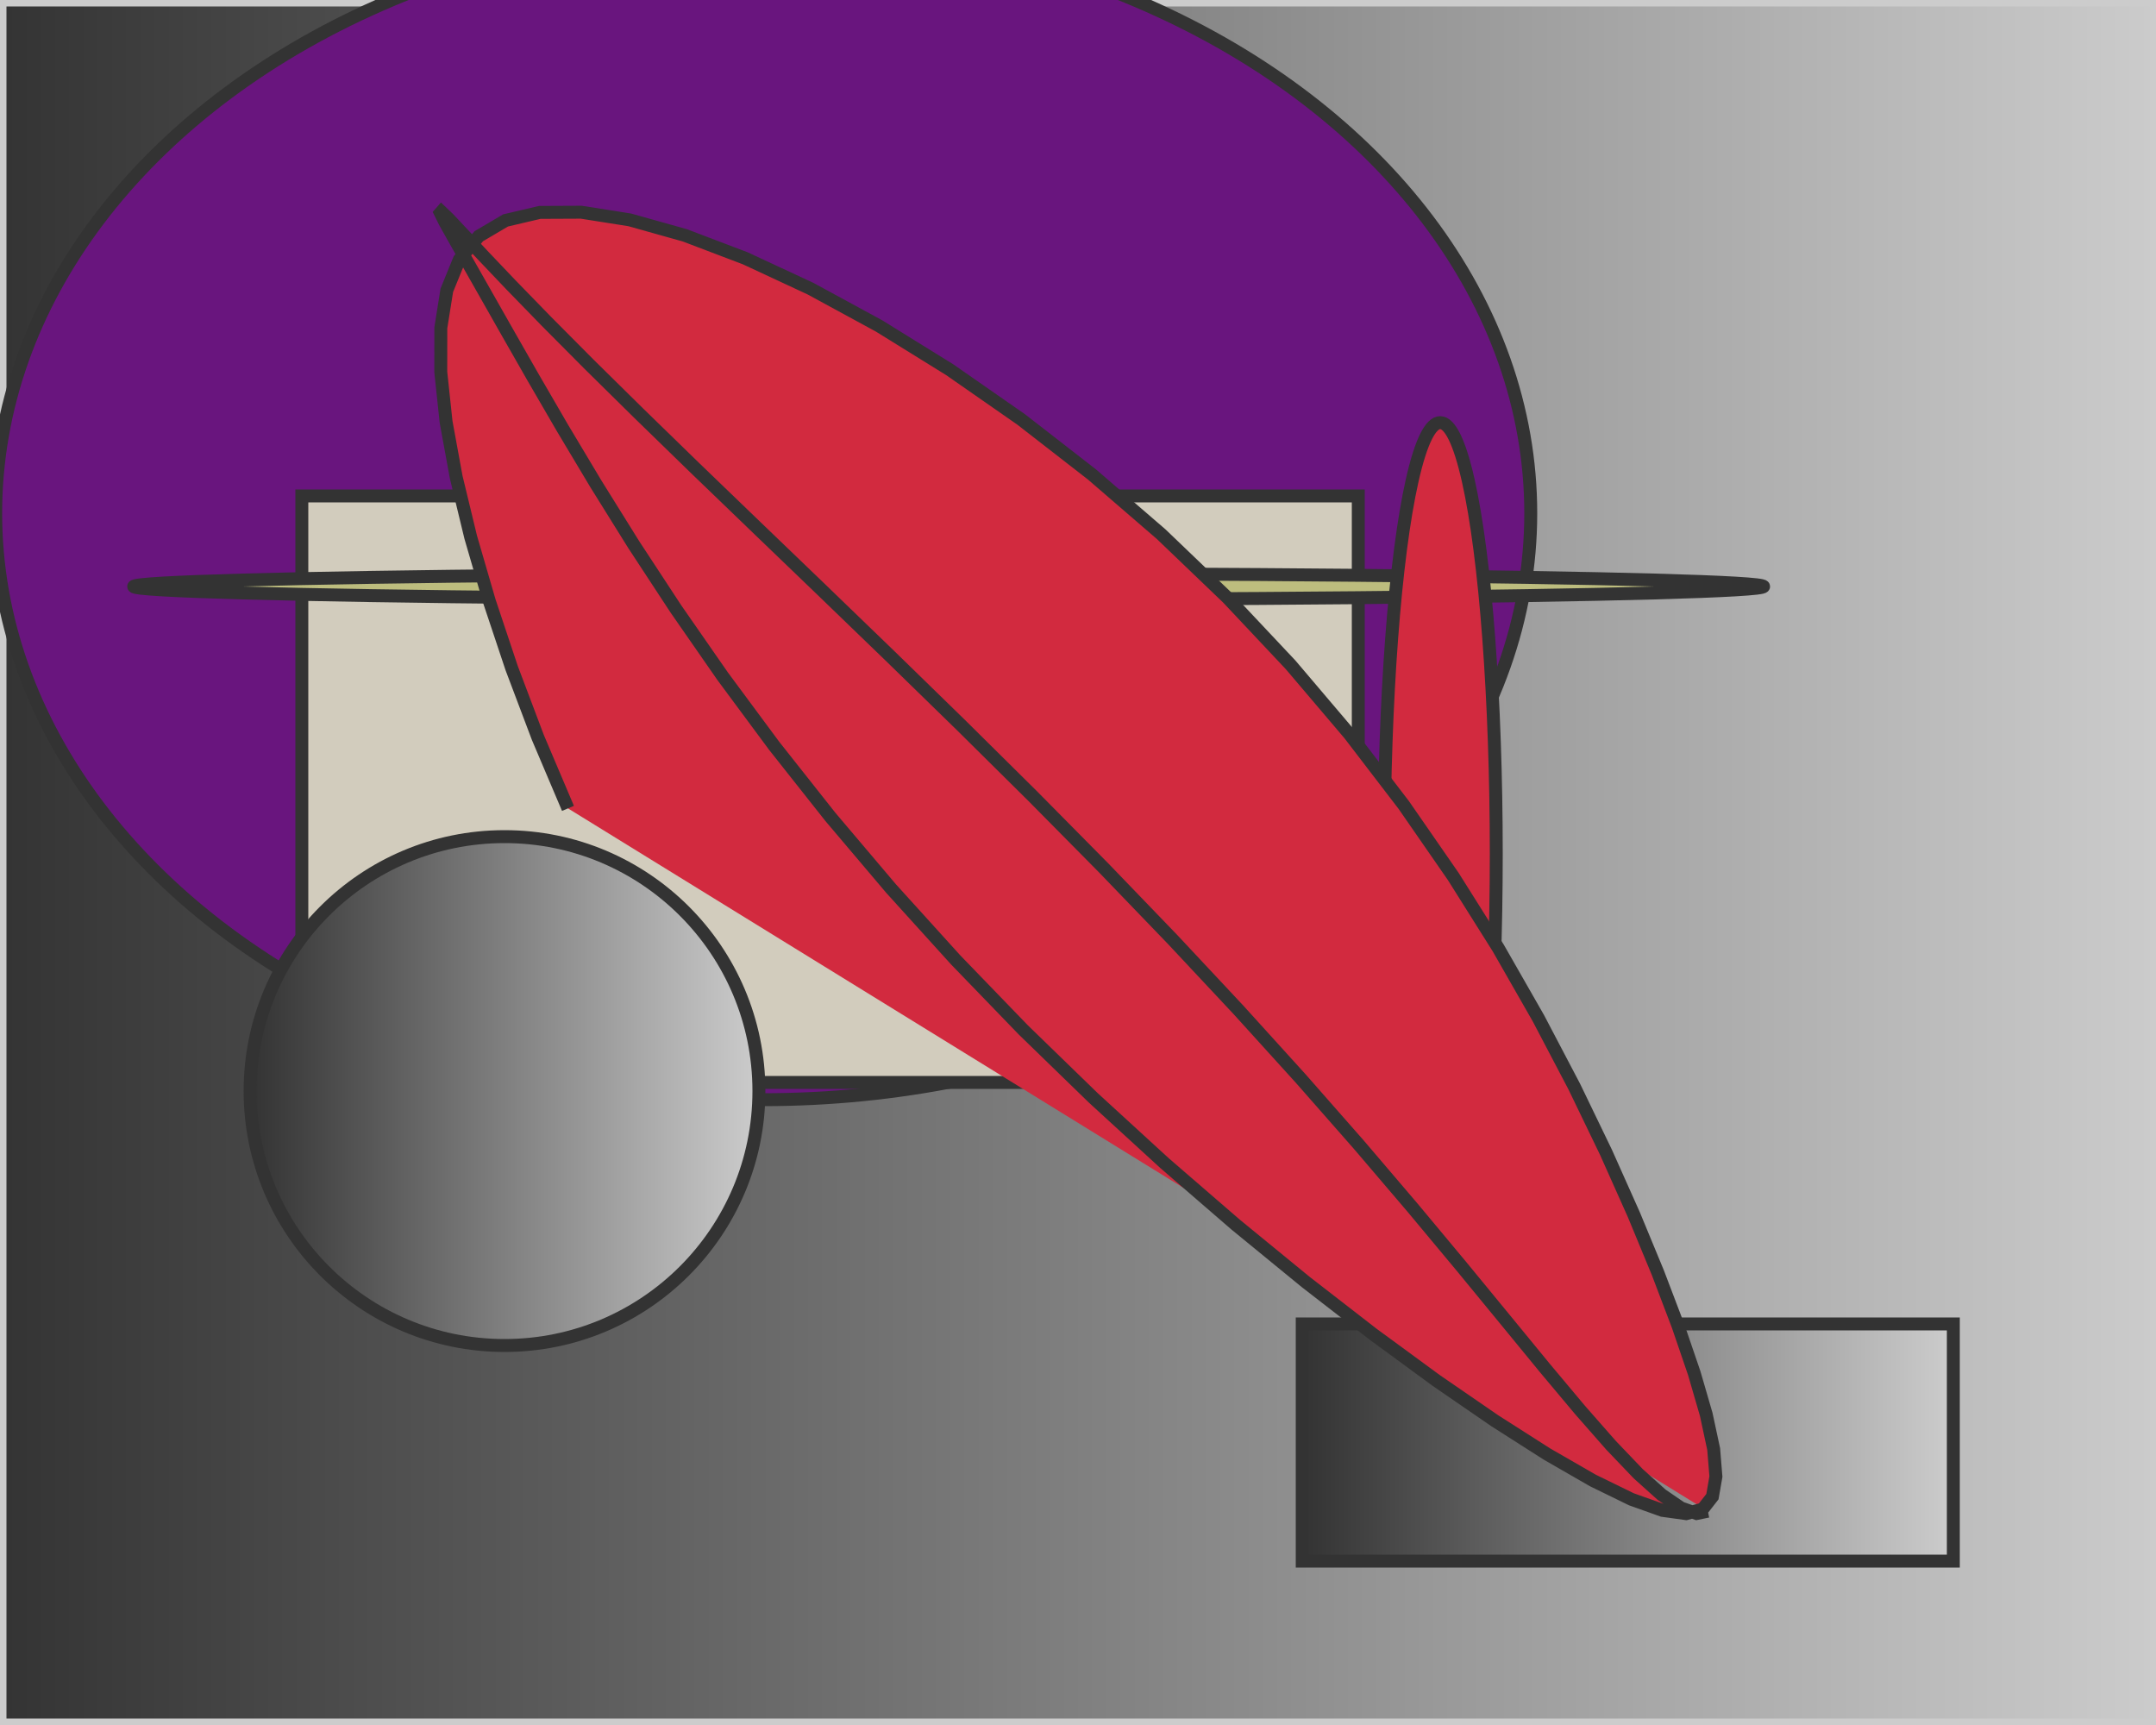
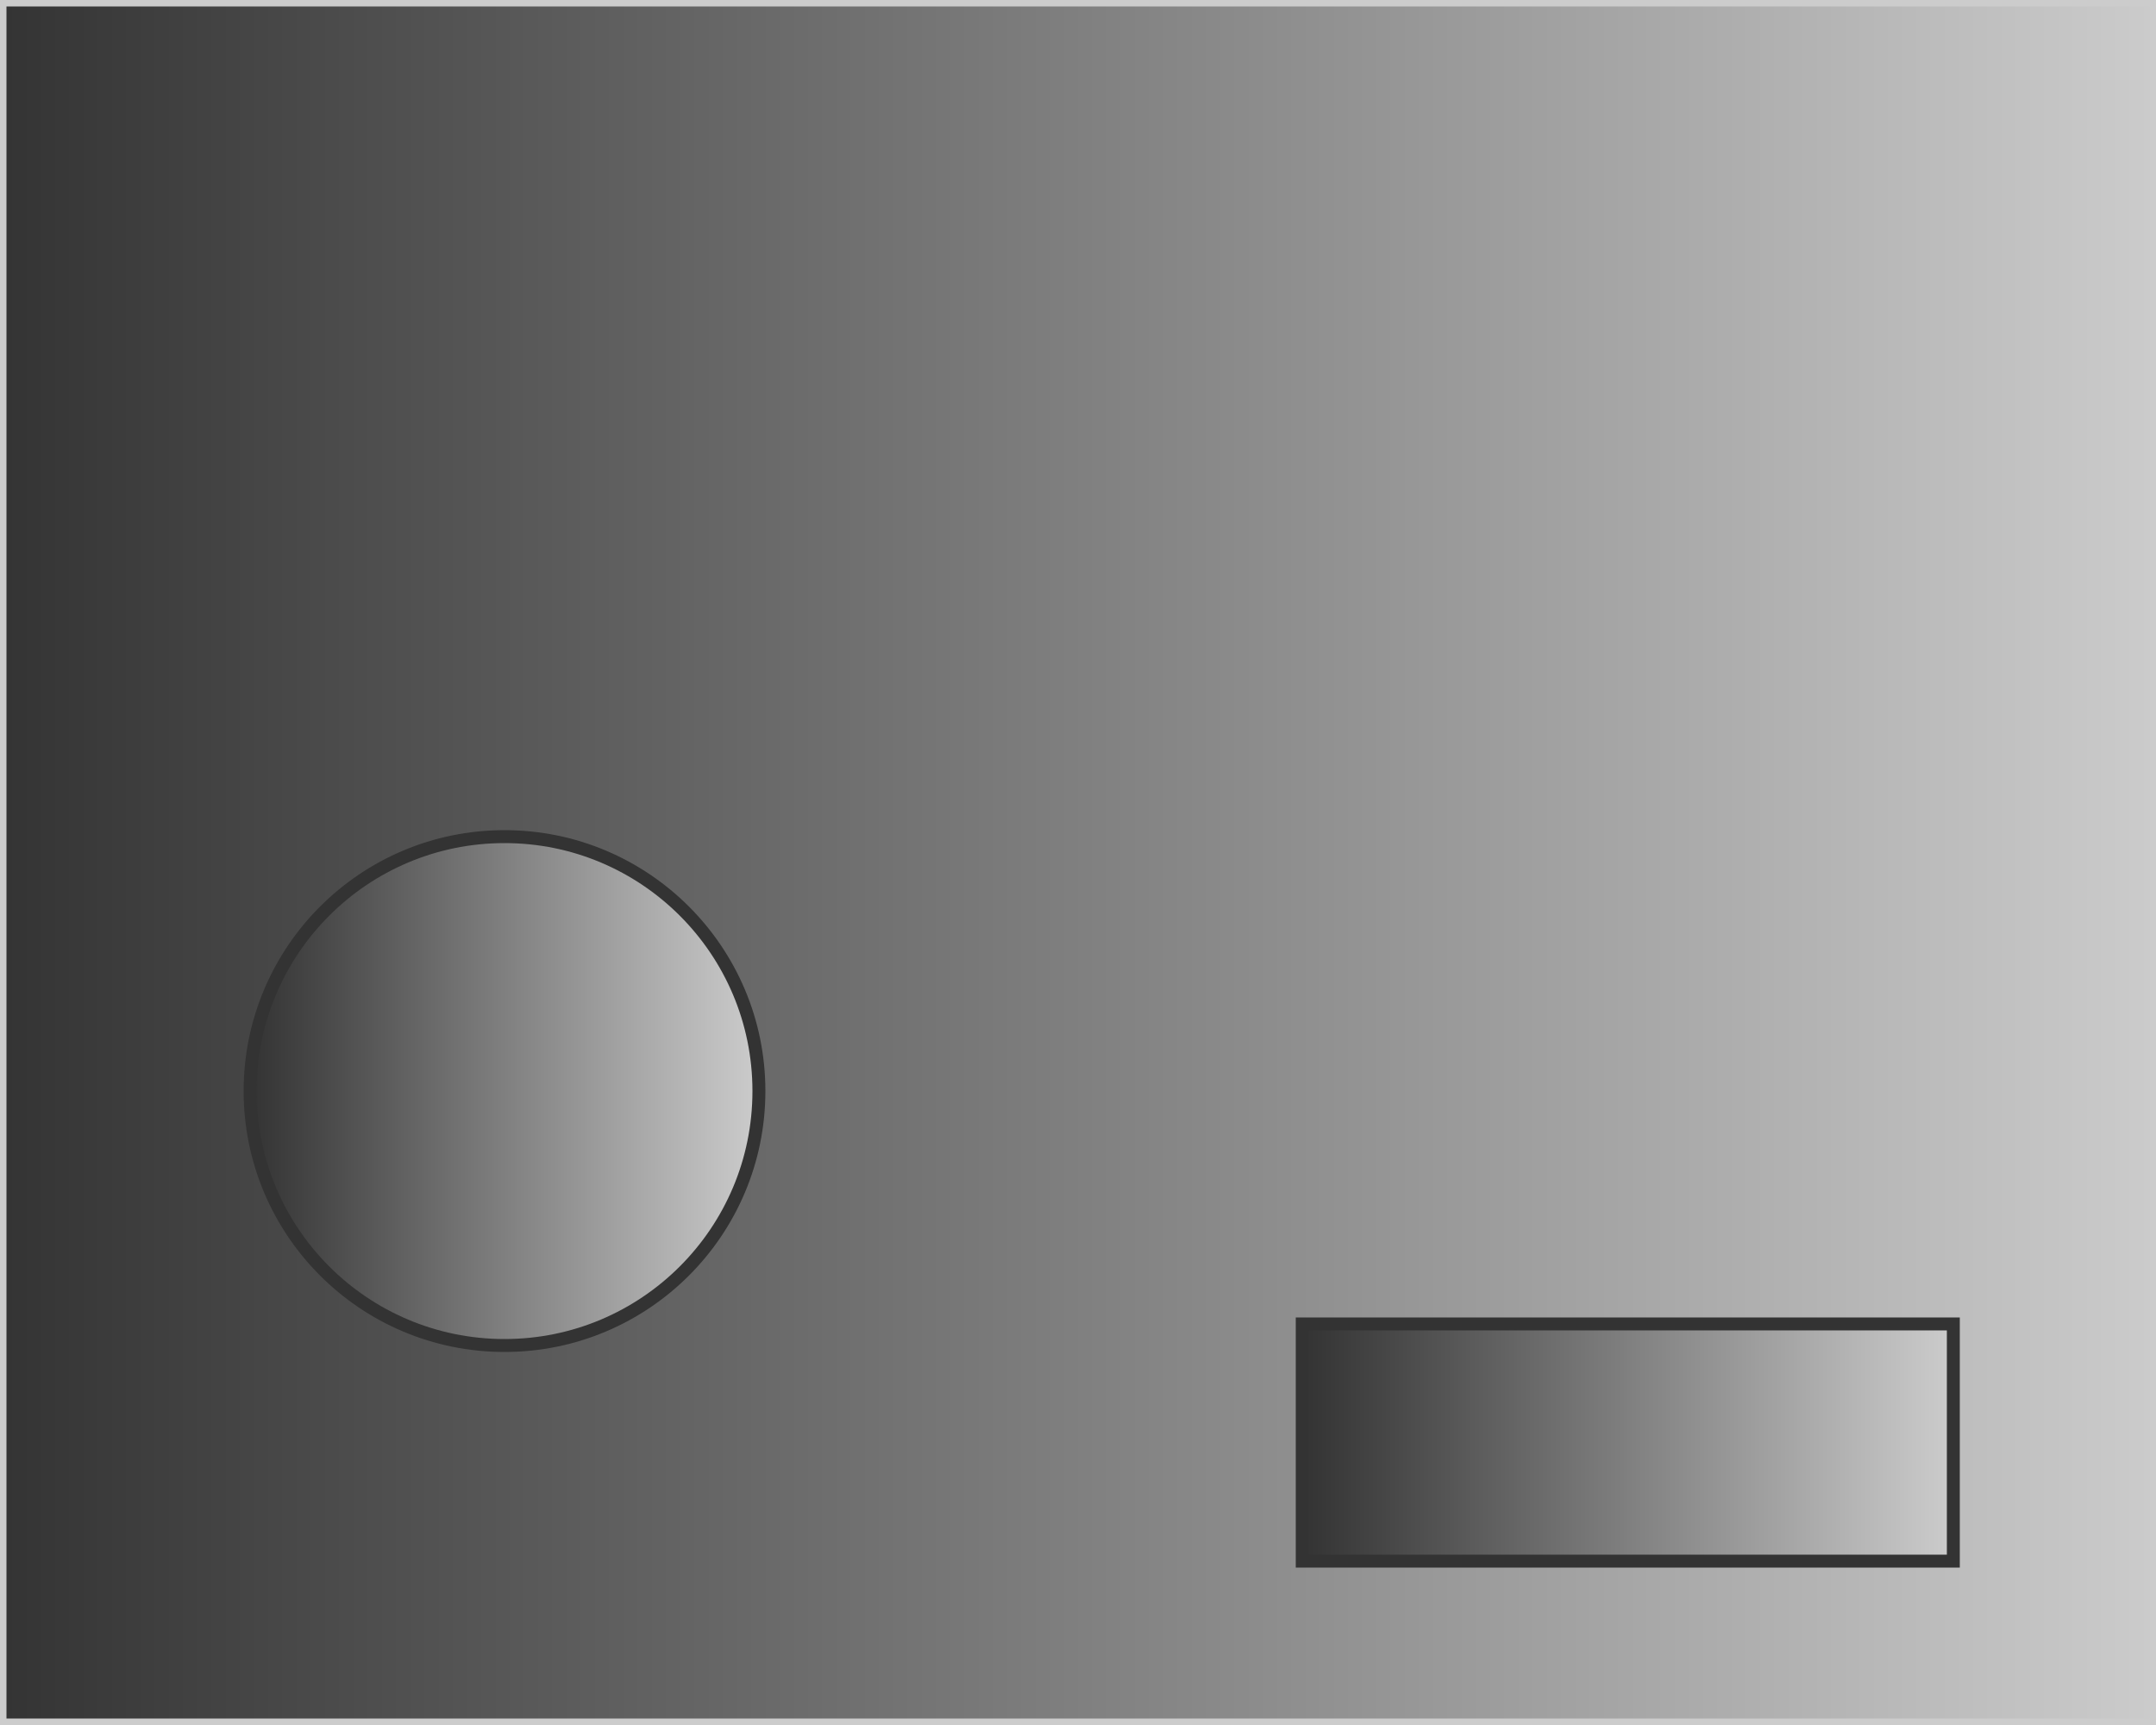
<svg xmlns="http://www.w3.org/2000/svg" viewBox="0 0 500 400">
  <defs>
    <linearGradient id="a">
      <stop offset="0" stop-color="#333" />
      <stop offset="1" stop-color="#ccc" />
    </linearGradient>
  </defs>
  <path stroke="#ccc" stroke-width="3" fill="url(#a)" d="M0 0h500v400H0z" />
  <path stroke="#333" stroke-width="3" fill="url(#a)" d="M302 307h151v55H302z" />
-   <ellipse cy="119" cx="177" rx="178" ry="136" stroke="#333" stroke-width="3" fill="#69157e" />
-   <path stroke="#333" stroke-width="3" fill="#d2ccbd" d="M70 115h245v136H70z" />
  <circle cy="253" cx="117" r="59" stroke="#333" stroke-width="3" fill="url(#a)" />
-   <ellipse cy="136" cx="220" rx="189" ry="3" stroke="#333" stroke-width="3" fill="#bdbd7e" />
-   <ellipse cy="198" cx="334" rx="13" ry="100" stroke="#333" stroke-width="3" fill="#d22a3f" />
-   <path d="M396.07 350.42l-2.61.54-3.61-1.28-4.52-3.09-5.42-4.87-6.29-6.58-7.21-8.21-8.16-9.74-9.16-11.17-10.22-12.44-11.31-13.57-12.41-14.55-13.47-15.33-14.45-15.94-15.3-16.35-15.96-16.57-16.39-16.58-16.56-16.4-16.43-16.02-15.99-15.44-15.26-14.67-14.25-13.73-12.98-12.631-11.53-11.368-9.91-9.97-8.22-8.453-6.5-6.833-4.79-5.131-3.16-3.366-1.64-1.562-.23.262 1.03 2.083 2.17 3.879 3.2 5.627 4.15 7.307 5.05 8.9 5.93 10.385 6.82 11.744 7.75 12.957 8.74 14.03 9.78 14.91 10.85 15.62 11.96 16.15 13.03 16.47 14.06 16.6 14.97 16.53 15.7 16.25 16.25 15.78 16.52 15.13 16.52 14.28 16.21 13.27 15.6 12.09 14.7 10.77 13.54 9.31 12.15 7.75 10.6 6.1 8.93 4.36 7.21 2.57 5.5.76 3.83-1.06 2.25-2.88.81-4.65-.52-6.38-1.72-8.02-2.78-9.57-3.76-11-4.68-12.3-5.56-13.44-6.45-14.44-7.36-15.25-8.33-15.87-9.33-16.32-10.41-16.55-11.49-16.59-12.59-16.43-13.65-16.07-14.6-15.52-15.42-14.78-16.05-13.85-16.44-12.771-16.56-11.526-16.38-10.145-15.89-8.64-15.11-7.032-14.05-5.339-12.75-3.58-11.26-1.78-9.63.044-7.93 1.865-6.21 3.665-4.51 5.421-2.9 7.11-1.39 8.715-.01 10.213 1.23 11.588 2.35 12.822 3.36 13.9 4.31 14.82 5.19 15.55 6.08 16.09 6.98 16.44" stroke="#333" stroke-width="3" fill="#d22a3f" />
</svg>